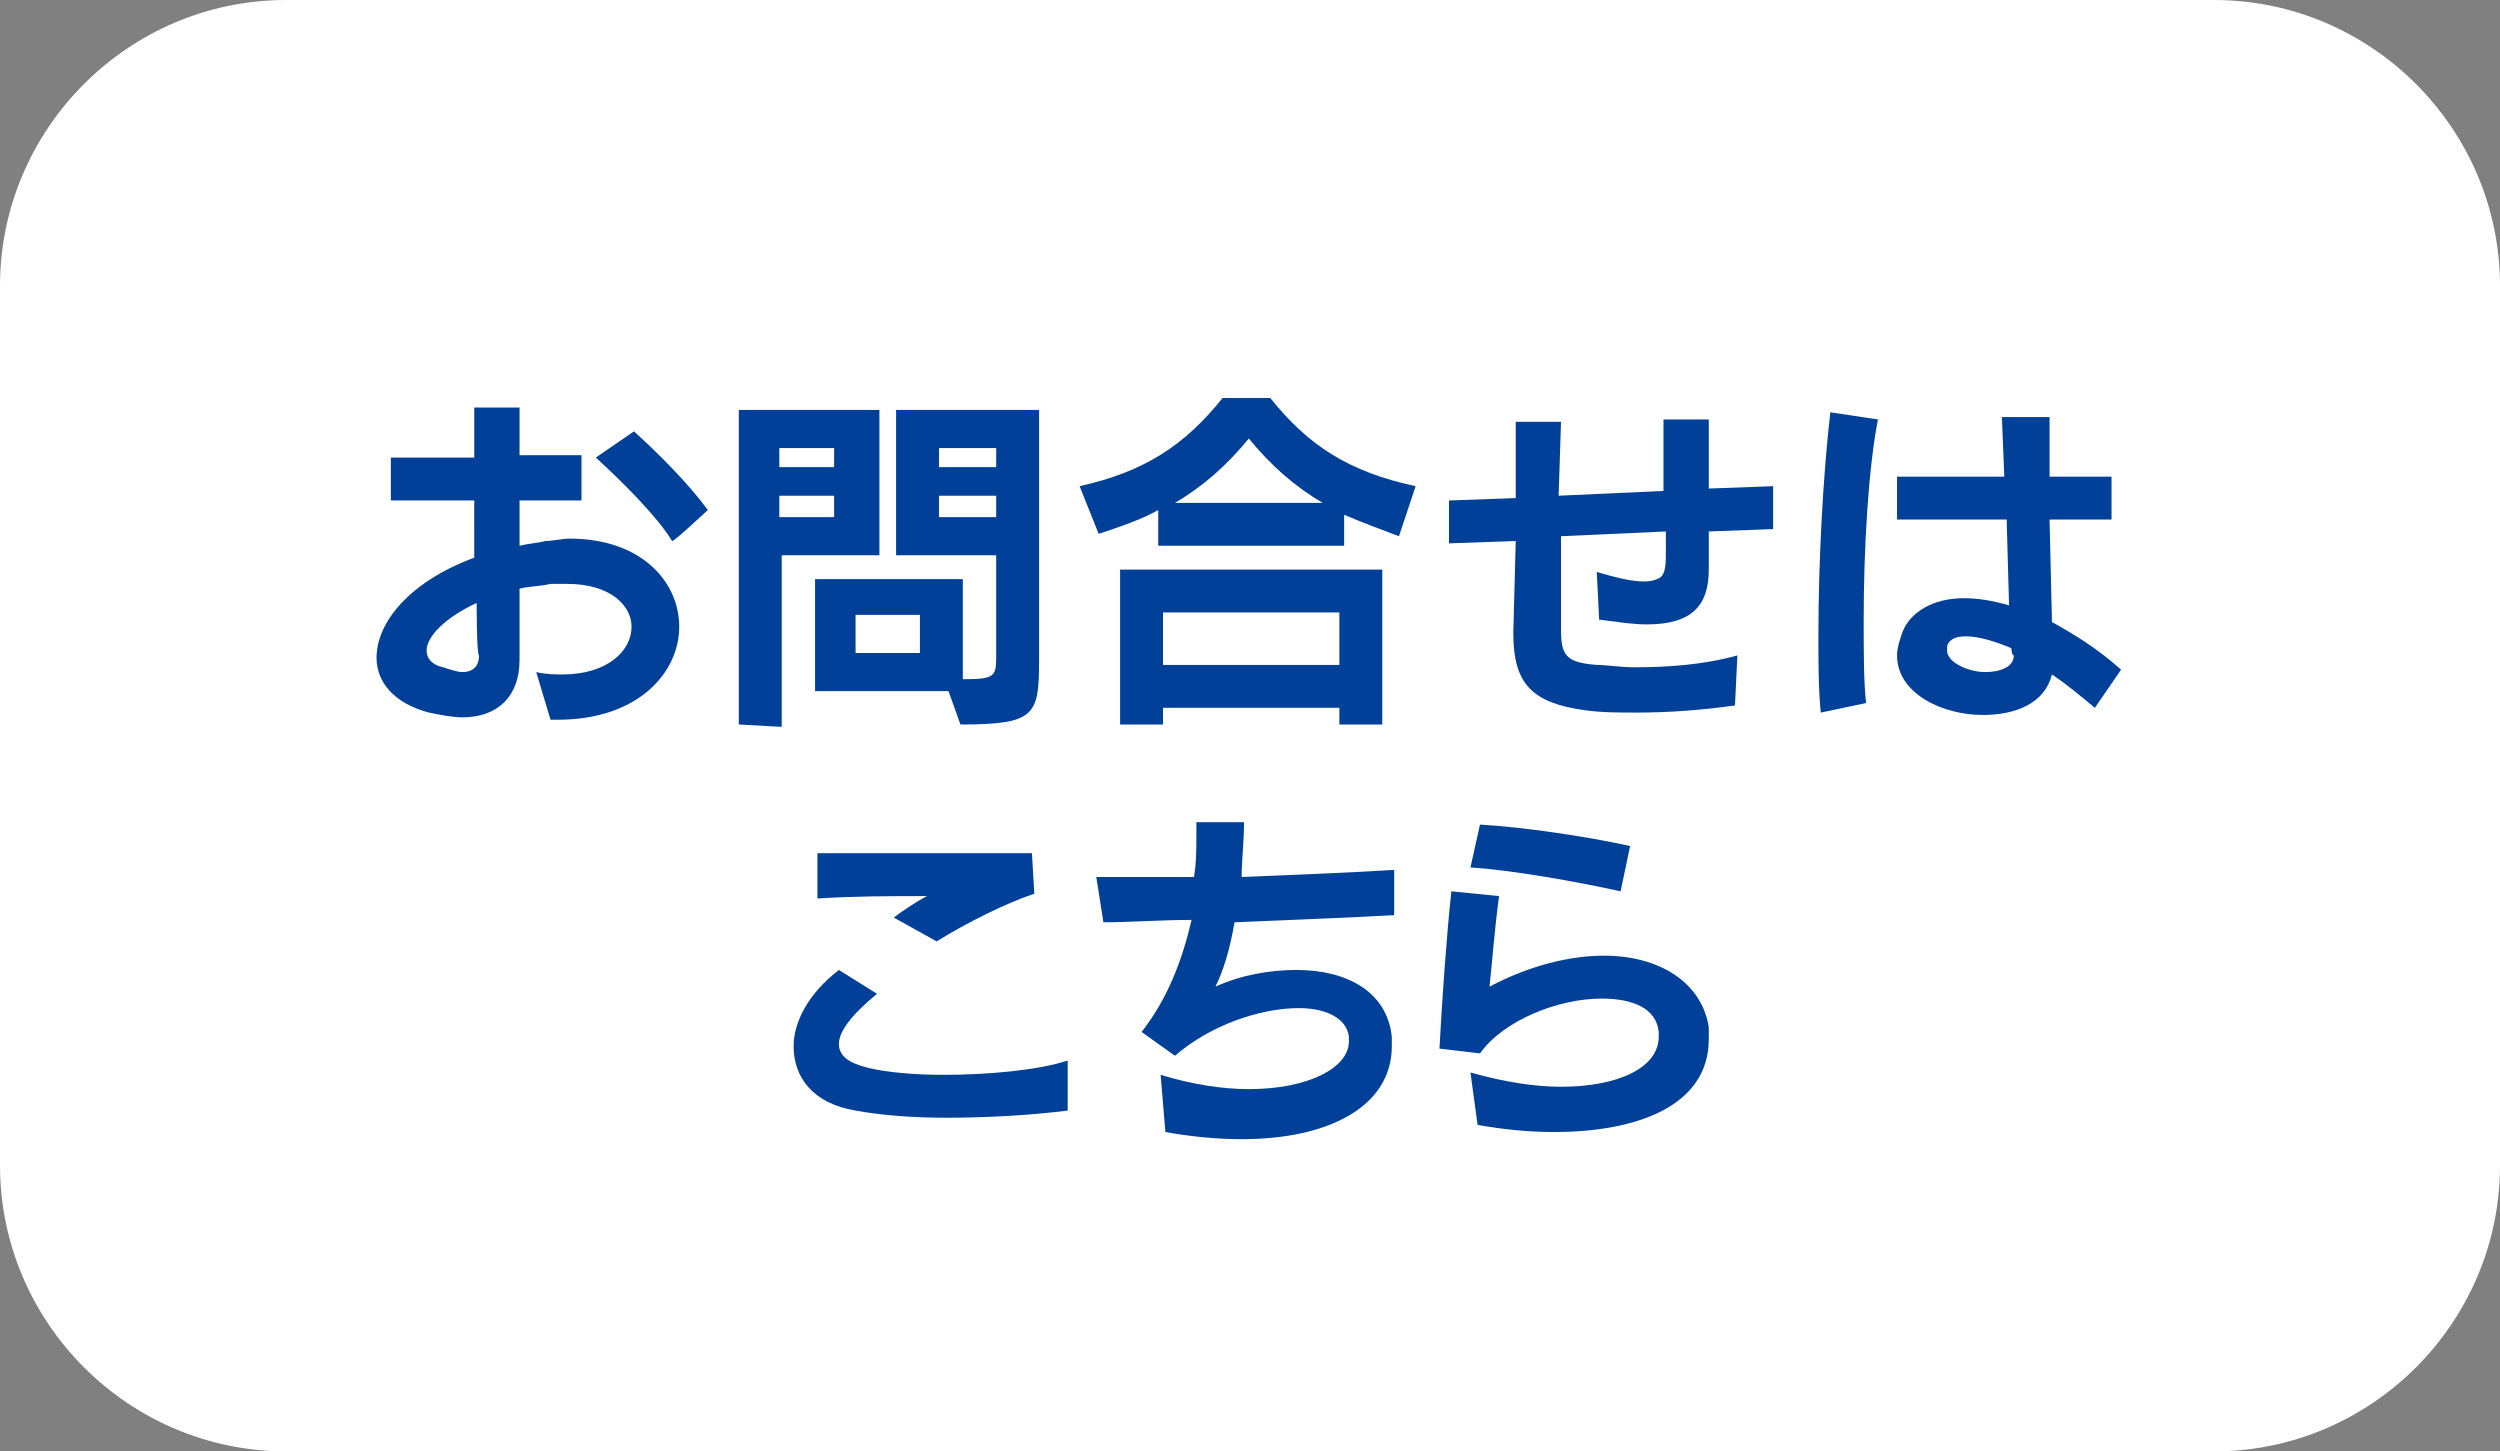
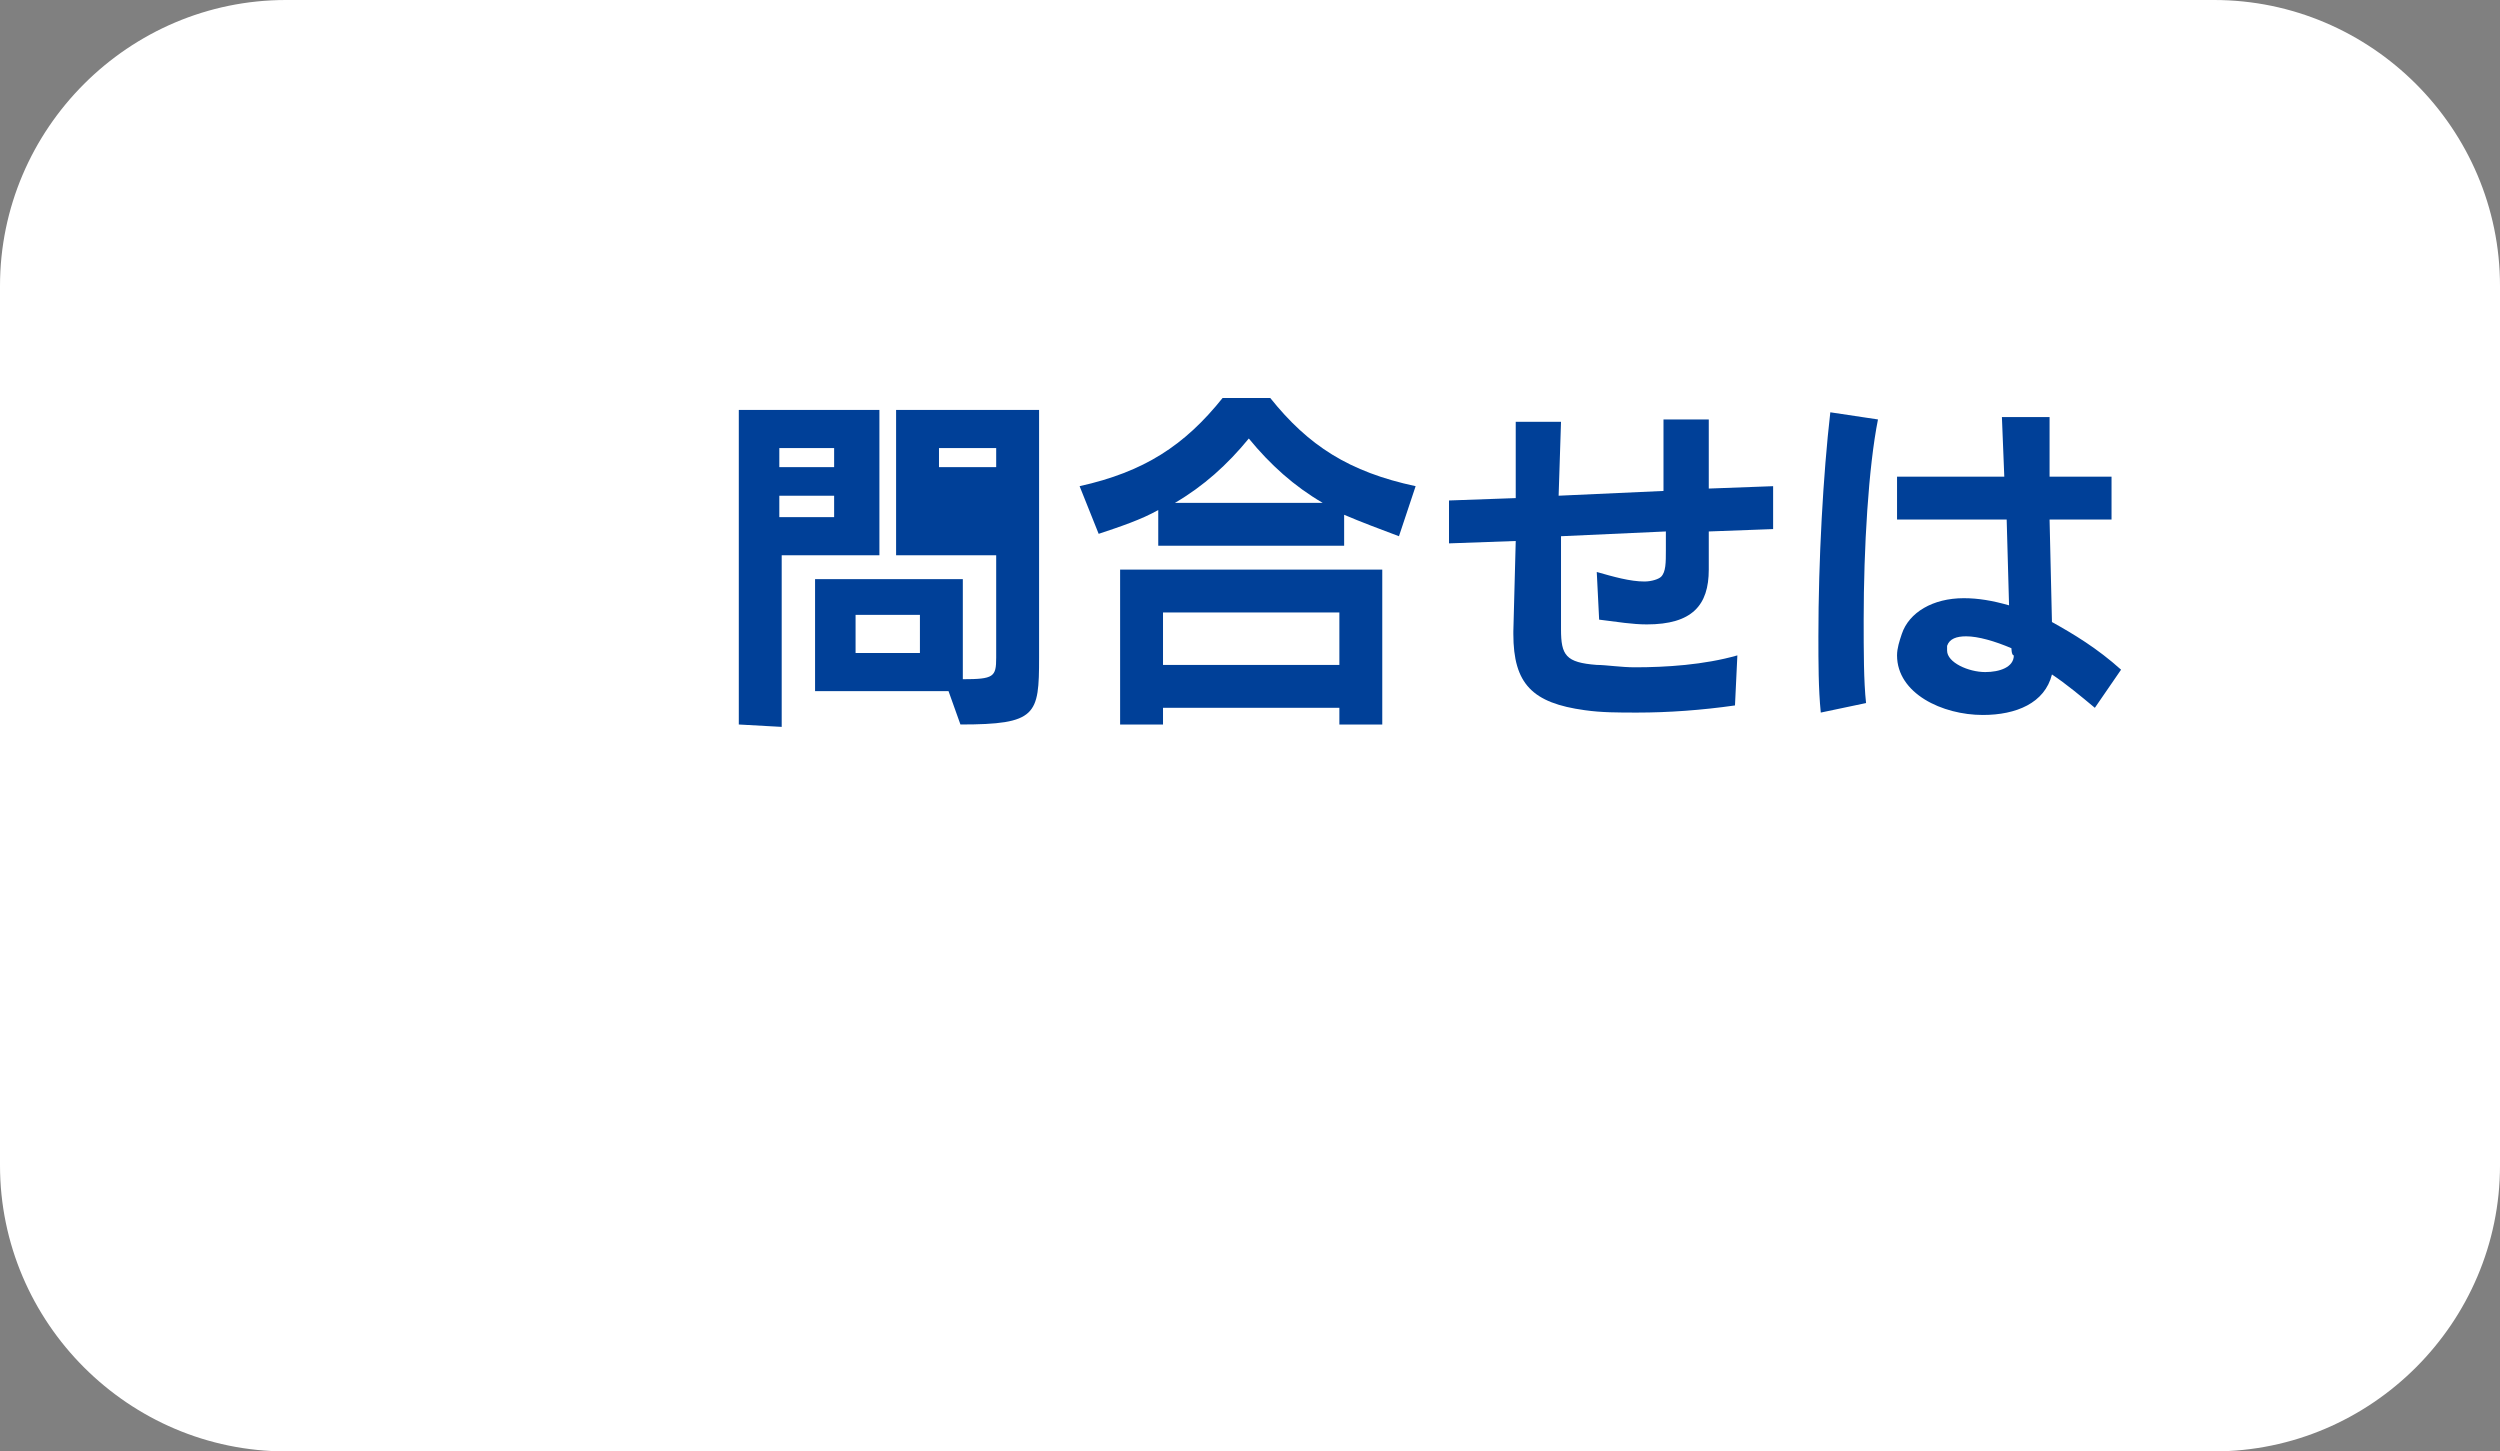
<svg xmlns="http://www.w3.org/2000/svg" version="1.1" id="_レイヤー_1" x="0px" y="0px" viewBox="0 0 104.9 60.9" style="enable-background:new 0 0 104.9 60.9;" xml:space="preserve">
  <rect x="0" y="0" width="104.9" height="60.9" fill="#808080" stroke="none" />
  <style type="text/css">
	.st0{fill:#FFFFFF;}
	.st1{fill:#004098;}
</style>
  <path class="st0" d="M12,0h80.9c6.6,0,12,5.4,12,12v36.9c0,6.6-5.4,12-12,12H12c-6.6,0-12-5.4-12-12V12C0,5.4,5.4,0,12,0z" />
-   <path class="st1" d="M23.1,30.2l-0.6-2c0.4,0.1,0.8,0.1,1.1,0.1c1.9,0,2.9-1,2.9-2c0-0.9-0.9-1.8-2.7-1.8c-0.2,0-0.5,0-0.7,0  c-0.4,0.1-0.9,0.1-1.3,0.2v3c0,1.5-0.9,2.4-2.4,2.4c-0.4,0-0.9-0.1-1.4-0.2c-1.5-0.4-2.2-1.3-2.2-2.3c0-1.5,1.4-3.2,4.1-4.2V21h-3.5  v-1.8h3.5v-2.1h1.9v2h2.6V21h-2.6v1.9c0.4-0.1,0.7-0.1,1.1-0.2c0.3,0,0.7-0.1,1-0.1c3,0,4.6,1.8,4.6,3.7s-1.7,3.9-5.1,3.9L23.1,30.2  L23.1,30.2z M20,25.3c-1.3,0.6-2.1,1.4-2.1,2c0,0.3,0.2,0.6,0.7,0.7c0.3,0.1,0.6,0.2,0.8,0.2c0.5,0,0.7-0.3,0.7-0.7  C20,27.5,20,25.3,20,25.3z M28.2,22.7c-0.6-1-2.1-2.5-3.2-3.5l1.6-1.1c1,0.9,2.3,2.2,3.1,3.3C29.7,21.4,28.2,22.8,28.2,22.7z" />
-   <path class="st1" d="M31,30.4V17.2h5.9v6.1h-4.1v7.2L31,30.4L31,30.4z M35,18.8h-2.3v0.8H35V18.8z M35,20.8h-2.3v0.9H35V20.8z   M39.8,29h-5.6v-4.7h6.2v4.2c1.3,0,1.4-0.1,1.4-0.9v-4.3h-4.2v-6.1h6v10.4c0,2.4-0.1,2.8-3.3,2.8L39.8,29z M38.6,25.8h-2.7v1.6h2.7  V25.8z M41.8,18.8h-2.4v0.8h2.4V18.8z M41.8,20.8h-2.4v0.9h2.4V20.8z" />
+   <path class="st1" d="M31,30.4V17.2h5.9v6.1h-4.1v7.2L31,30.4L31,30.4z M35,18.8h-2.3v0.8H35V18.8z M35,20.8h-2.3v0.9H35V20.8z   M39.8,29h-5.6v-4.7h6.2v4.2c1.3,0,1.4-0.1,1.4-0.9v-4.3h-4.2v-6.1h6v10.4c0,2.4-0.1,2.8-3.3,2.8L39.8,29z M38.6,25.8h-2.7v1.6h2.7  V25.8z M41.8,18.8h-2.4v0.8h2.4V18.8z M41.8,20.8h-2.4v0.9V20.8z" />
  <path class="st1" d="M58.7,22.5c-0.8-0.3-1.6-0.6-2.3-0.9v1.3h-7.8v-1.5c-0.7,0.4-1.6,0.7-2.5,1l-0.8-2c2.7-0.6,4.4-1.7,6-3.7h2  c1.6,2,3.3,3.1,6.1,3.7L58.7,22.5L58.7,22.5z M56.2,30.4v-0.7h-7.4v0.7H47v-6.5h11v6.5H56.2L56.2,30.4z M56.2,25.7h-7.4v2.2h7.4  V25.7z M55.5,21.1c-1.2-0.7-2.2-1.6-3.1-2.7c-0.9,1.1-1.9,2-3.1,2.7H55.5z" />
  <path class="st1" d="M72.8,29.6c-1.4,0.2-2.8,0.3-4.1,0.3c-0.8,0-1.5,0-2.2-0.1c-2.2-0.3-3-1.1-3-3.2v-0.1l0.1-3.8l-2.8,0.1V21  l2.8-0.1c0-1,0-2.1,0-3.2h1.9l-0.1,3.1l4.4-0.2v-3h1.9v2.9l2.7-0.1v1.8l-2.7,0.1v1.6l0,0c0,1.5-0.7,2.3-2.6,2.3  c-0.6,0-1.2-0.1-2-0.2L67,24c0.7,0.2,1.4,0.4,2,0.4c0.3,0,0.6-0.1,0.7-0.2c0.2-0.2,0.2-0.6,0.2-1.1v-0.8l-4.4,0.2c0,1.3,0,2.5,0,3.9  c0,1.1,0.2,1.4,1.5,1.5c0.4,0,1,0.1,1.6,0.1c1.3,0,2.9-0.1,4.3-0.5L72.8,29.6L72.8,29.6z" />
  <path class="st1" d="M76.4,29.9c-0.1-1-0.1-2.1-0.1-3.2c0-3.2,0.2-6.8,0.5-9.4l2,0.3c-0.4,2-0.6,5.4-0.6,8.4c0,1.3,0,2.6,0.1,3.5  L76.4,29.9L76.4,29.9z M87.9,29.7c-0.6-0.5-1.2-1-1.8-1.4c-0.3,1.2-1.5,1.7-2.9,1.7c-1.7,0-3.6-0.9-3.6-2.5c0-0.3,0.1-0.6,0.2-0.9  c0.3-0.9,1.3-1.5,2.6-1.5c0.6,0,1.2,0.1,1.9,0.3l-0.1-3.6h-4.6V20h4.5L84,17.5h2V20h2.6v1.8H86l0.1,4.3c0.9,0.5,1.9,1.1,2.9,2  L87.9,29.7L87.9,29.7z M84.4,27.2c-0.7-0.3-1.4-0.5-1.9-0.5c-0.4,0-0.7,0.1-0.8,0.4c0,0.1,0,0.1,0,0.2c0,0.5,0.9,0.9,1.6,0.9  c0.6,0,1.2-0.2,1.2-0.7C84.4,27.5,84.4,27.2,84.4,27.2z" />
-   <path class="st1" d="M44.8,46.6c-1.6,0.2-3.4,0.3-5.1,0.3c-1.4,0-2.7-0.1-3.8-0.3c-1.8-0.3-2.6-1.4-2.6-2.7c0-1,0.6-2.2,1.9-3.2  l1.6,1c-1.1,0.9-1.6,1.6-1.6,2.1s0.4,0.8,1.2,1s2,0.3,3.2,0.3c1.9,0,4-0.2,5.2-0.6L44.8,46.6L44.8,46.6z M43.4,37.5  c-1.2,0.4-2.8,1.2-4.1,2l-1.8-1c0.4-0.3,1-0.7,1.4-0.9c-1.6,0-3,0-4.6,0.1v-1.9c1.7,0,3.8,0,5.9,0c1.1,0,2.2,0,3.1,0L43.4,37.5  L43.4,37.5z" />
-   <path class="st1" d="M48.7,45.1c1.3,0.4,2.6,0.6,3.7,0.6c2.5,0,4.2-0.9,4.2-2c0,0,0-0.1,0-0.2c-0.1-0.8-1-1.2-2.1-1.2  c-1.6,0-3.7,0.7-5.2,2l-1.4-1c1.1-1.4,1.7-3,2.1-4.7c-1.3,0-2.6,0.1-3.7,0.1L46,36.8h0.8c0.9,0,2,0,3.3,0c0.1-0.6,0.1-1.2,0.1-1.8  v-0.5h2c0,0.8-0.1,1.6-0.1,2.3c2.4-0.1,4.9-0.2,6.4-0.3v1.9c-1.8,0.1-4.3,0.2-6.7,0.3c-0.2,1.2-0.5,2.1-0.8,2.7  c1.1-0.5,2.3-0.7,3.4-0.7c2.1,0,3.8,0.9,4,2.8c0,0.1,0,0.3,0,0.4c0,2.5-2.6,3.9-6.3,3.9c-1,0-2.1-0.1-3.2-0.3L48.7,45.1L48.7,45.1z" />
-   <path class="st1" d="M61.7,45c1.4,0.4,2.7,0.6,3.8,0.6c2.4,0,4.1-0.8,4.1-2.1c0-0.1,0-0.1,0-0.2c-0.1-1-1.1-1.4-2.4-1.4  c-1.8,0-4.1,0.9-5.1,2.3L60.4,44c0.1-1.9,0.3-4.8,0.5-6.6l2,0.2c-0.2,1.5-0.3,2.9-0.4,3.8c1.7-0.9,3.4-1.3,4.8-1.3  c2.3,0,4.1,1.1,4.4,3c0,0.2,0,0.3,0,0.5c0,2.8-3,3.9-6.5,3.9c-1,0-2.1-0.1-3.2-0.3L61.7,45L61.7,45z M68,37.4  c-1.8-0.4-4.6-0.9-6.3-1l0.4-1.8c1.8,0.1,4.5,0.5,6.3,0.9L68,37.4z" />
</svg>